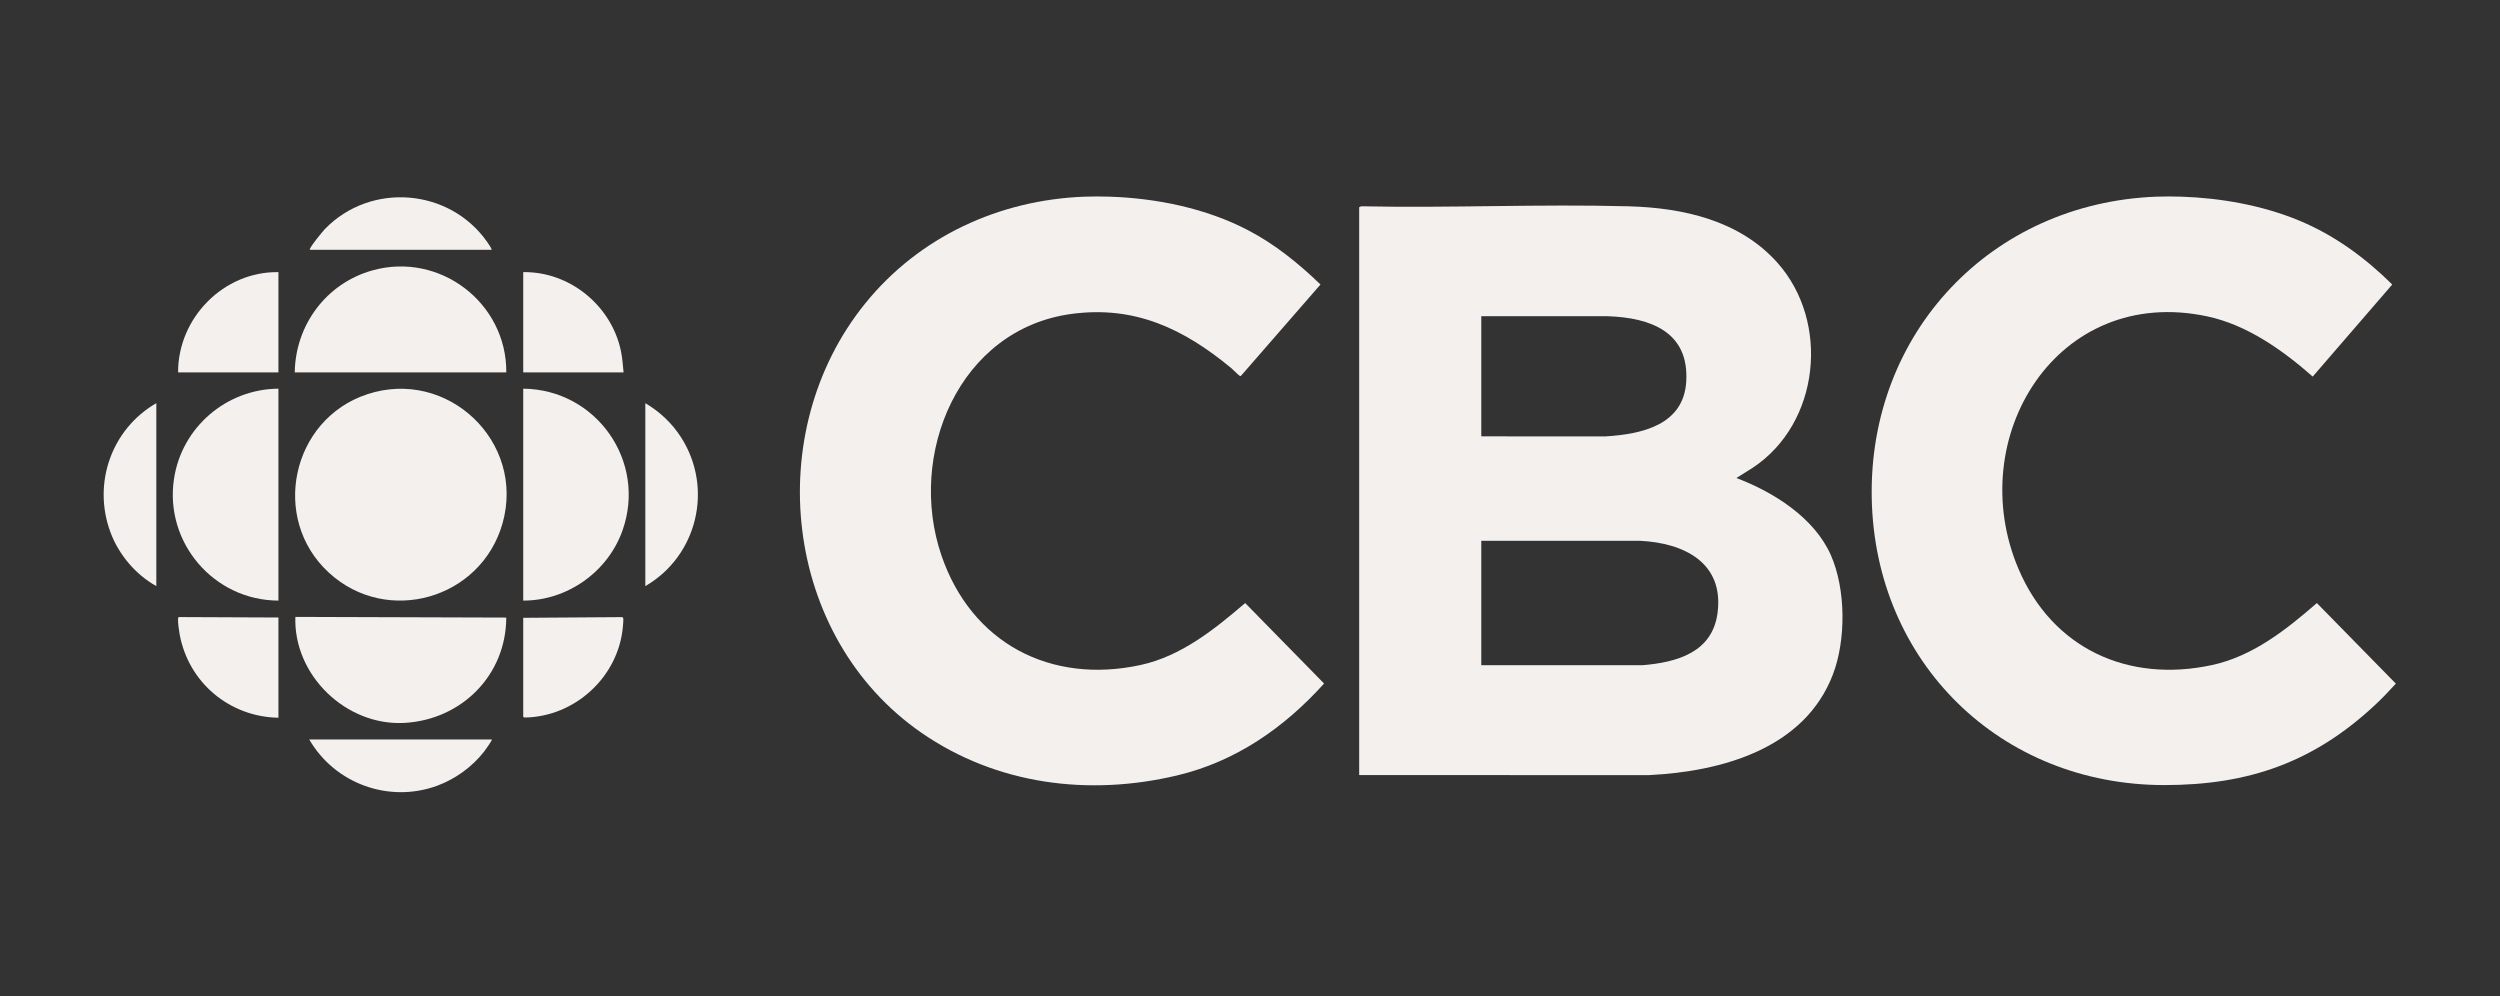
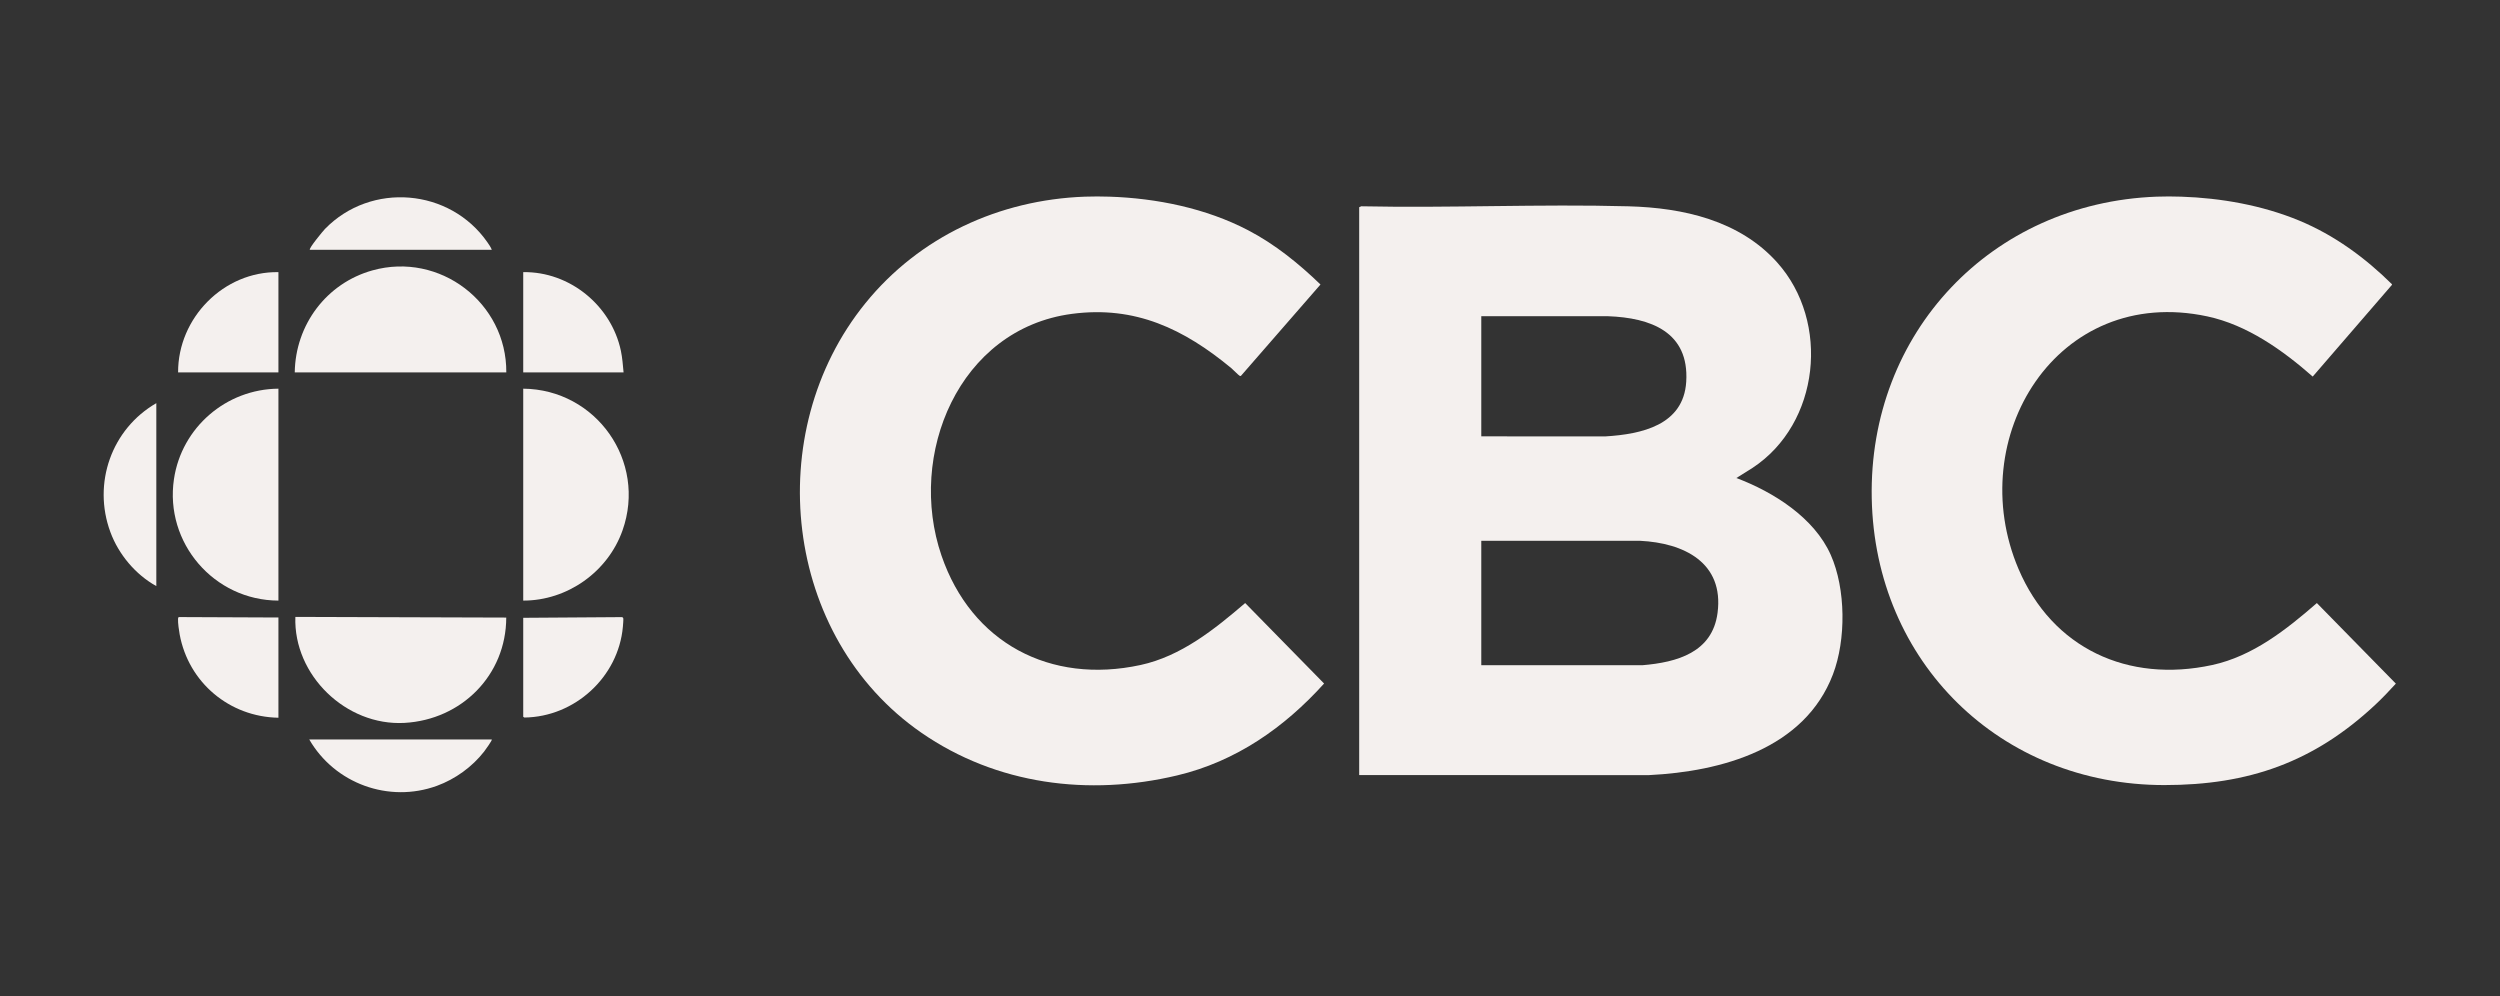
<svg xmlns="http://www.w3.org/2000/svg" width="138" height="55" viewBox="0 0 138 55" fill="none">
  <rect x="0" y="0" width="138" height="55" fill="#333333" stroke="none" />
  <g clip-path="url(#clip0_3261_6241)">
    <path d="M61.247 10.856C63.847 10.942 66.568 11.495 68.888 12.705C70.374 13.479 71.692 14.547 72.891 15.705L68.497 20.751C68.468 20.763 68.447 20.751 68.421 20.739C68.369 20.715 68.056 20.394 67.969 20.322C65.357 18.164 62.67 16.861 59.166 17.326C52.922 18.156 50.062 25.101 51.971 30.67C53.621 35.484 57.97 37.788 62.955 36.709C65.197 36.223 67.038 34.741 68.734 33.288L73.09 37.731C70.888 40.17 68.222 42.031 64.984 42.802C60.102 43.965 55.01 43.317 50.86 40.446C43.231 35.168 41.988 23.869 47.768 16.739C50.75 13.061 55.156 11.031 59.879 10.856C60.317 10.84 60.809 10.841 61.247 10.856Z" fill="#F4F0EE" />
    <path d="M120.405 10.856C122.595 10.929 124.875 11.332 126.91 12.174C128.848 12.976 130.551 14.221 132.034 15.688L132.036 15.724L127.662 20.787C126.003 19.33 124.046 17.936 121.846 17.465C113.542 15.691 108.342 24.175 111.423 31.409C113.291 35.794 117.467 37.716 122.113 36.709C124.352 36.223 126.205 34.756 127.891 33.289L132.251 37.736C131.893 38.132 131.508 38.535 131.115 38.903C127.724 42.072 124.131 43.338 119.469 43.336C110.412 43.333 103.498 36.553 103.32 27.506C103.141 18.366 109.918 11.202 119.037 10.856C119.474 10.839 119.967 10.841 120.405 10.856Z" fill="#F4F0EE" />
    <path d="M75.027 11.439L75.142 11.387C80.054 11.491 84.984 11.255 89.894 11.388C92.912 11.47 96.018 12.165 98.1 14.488C101.043 17.772 100.455 23.384 96.739 25.828L95.848 26.387C97.886 27.153 100.146 28.573 101.058 30.631C101.892 32.51 101.908 35.313 101.178 37.227C99.612 41.334 95.035 42.588 91.028 42.786L75.027 42.785L75.027 11.439ZM81.767 24.087L88.625 24.089C90.614 23.967 92.931 23.47 93.08 21.073C93.25 18.32 91.118 17.541 88.76 17.455L81.767 17.455L81.767 24.087ZM81.767 36.719L90.66 36.72C92.572 36.561 94.523 36.017 94.809 33.832C95.174 31.048 92.937 29.968 90.527 29.852L81.767 29.853L81.767 36.719Z" fill="#F4F0EE" />
-     <path d="M18.15 31.608C14.909 28.625 16.086 23.148 20.267 21.764C24.708 20.294 29.018 24.388 27.738 28.894C26.553 33.069 21.361 34.565 18.15 31.608Z" fill="#F4F0EE" />
    <path d="M16.27 20.555C16.308 17.929 18.02 15.634 20.56 14.925C24.28 13.887 27.975 16.721 27.948 20.555H16.27Z" fill="#F4F0EE" />
    <path d="M15.369 21.455V33.153C11.813 33.144 9.077 29.962 9.603 26.443C10.028 23.592 12.489 21.477 15.369 21.455Z" fill="#F4F0EE" />
    <path d="M27.945 34.09C27.939 37.27 25.477 39.73 22.324 39.904C19.108 40.081 16.195 37.274 16.304 34.053L27.945 34.09Z" fill="#F4F0EE" />
    <path d="M28.882 33.153V21.455C32.907 21.494 35.714 25.459 34.363 29.279C33.554 31.567 31.317 33.157 28.882 33.153Z" fill="#F4F0EE" />
    <path d="M15.369 15.022V20.555H9.831C9.82 17.549 12.347 14.973 15.369 15.022Z" fill="#F4F0EE" />
    <path d="M34.421 20.555H28.882V15.022C31.447 14.983 33.742 16.866 34.271 19.355C34.356 19.753 34.382 20.152 34.421 20.555Z" fill="#F4F0EE" />
    <path d="M15.369 34.086V39.619C12.668 39.572 10.41 37.68 9.918 35.024C9.879 34.812 9.816 34.374 9.828 34.17C9.831 34.125 9.828 34.077 9.88 34.062L15.369 34.086Z" fill="#F4F0EE" />
    <path d="M28.882 34.103L34.321 34.065C34.366 34.067 34.394 34.093 34.406 34.136C34.418 34.185 34.39 34.527 34.383 34.601C34.135 37.373 31.726 39.575 28.949 39.608L28.882 39.569V34.103Z" fill="#F4F0EE" />
    <path d="M8.629 32.353C7.479 31.715 6.549 30.605 6.093 29.371C5.1 26.682 6.154 23.682 8.629 22.254V32.353Z" fill="#F4F0EE" />
    <path d="M27.147 40.819C27.185 40.853 26.778 41.416 26.727 41.482C26.069 42.329 25.13 43.008 24.119 43.377C21.46 44.346 18.476 43.25 17.071 40.819H27.147Z" fill="#F4F0EE" />
-     <path d="M35.622 22.254C36.433 22.737 37.097 23.361 37.605 24.157C39.393 26.963 38.486 30.697 35.622 32.353V22.254Z" fill="#F4F0EE" />
    <path d="M17.104 13.789C17.026 13.72 17.847 12.731 17.938 12.638C20.482 10.027 24.838 10.396 26.908 13.379C26.995 13.505 27.094 13.645 27.147 13.789H17.104Z" fill="#F4F0EE" />
  </g>
  <defs>
    <clipPath id="clip0_3261_6241">
      <rect width="126.528" height="32.883" fill="white" transform="translate(5.722 10.844)" />
    </clipPath>
  </defs>
</svg>